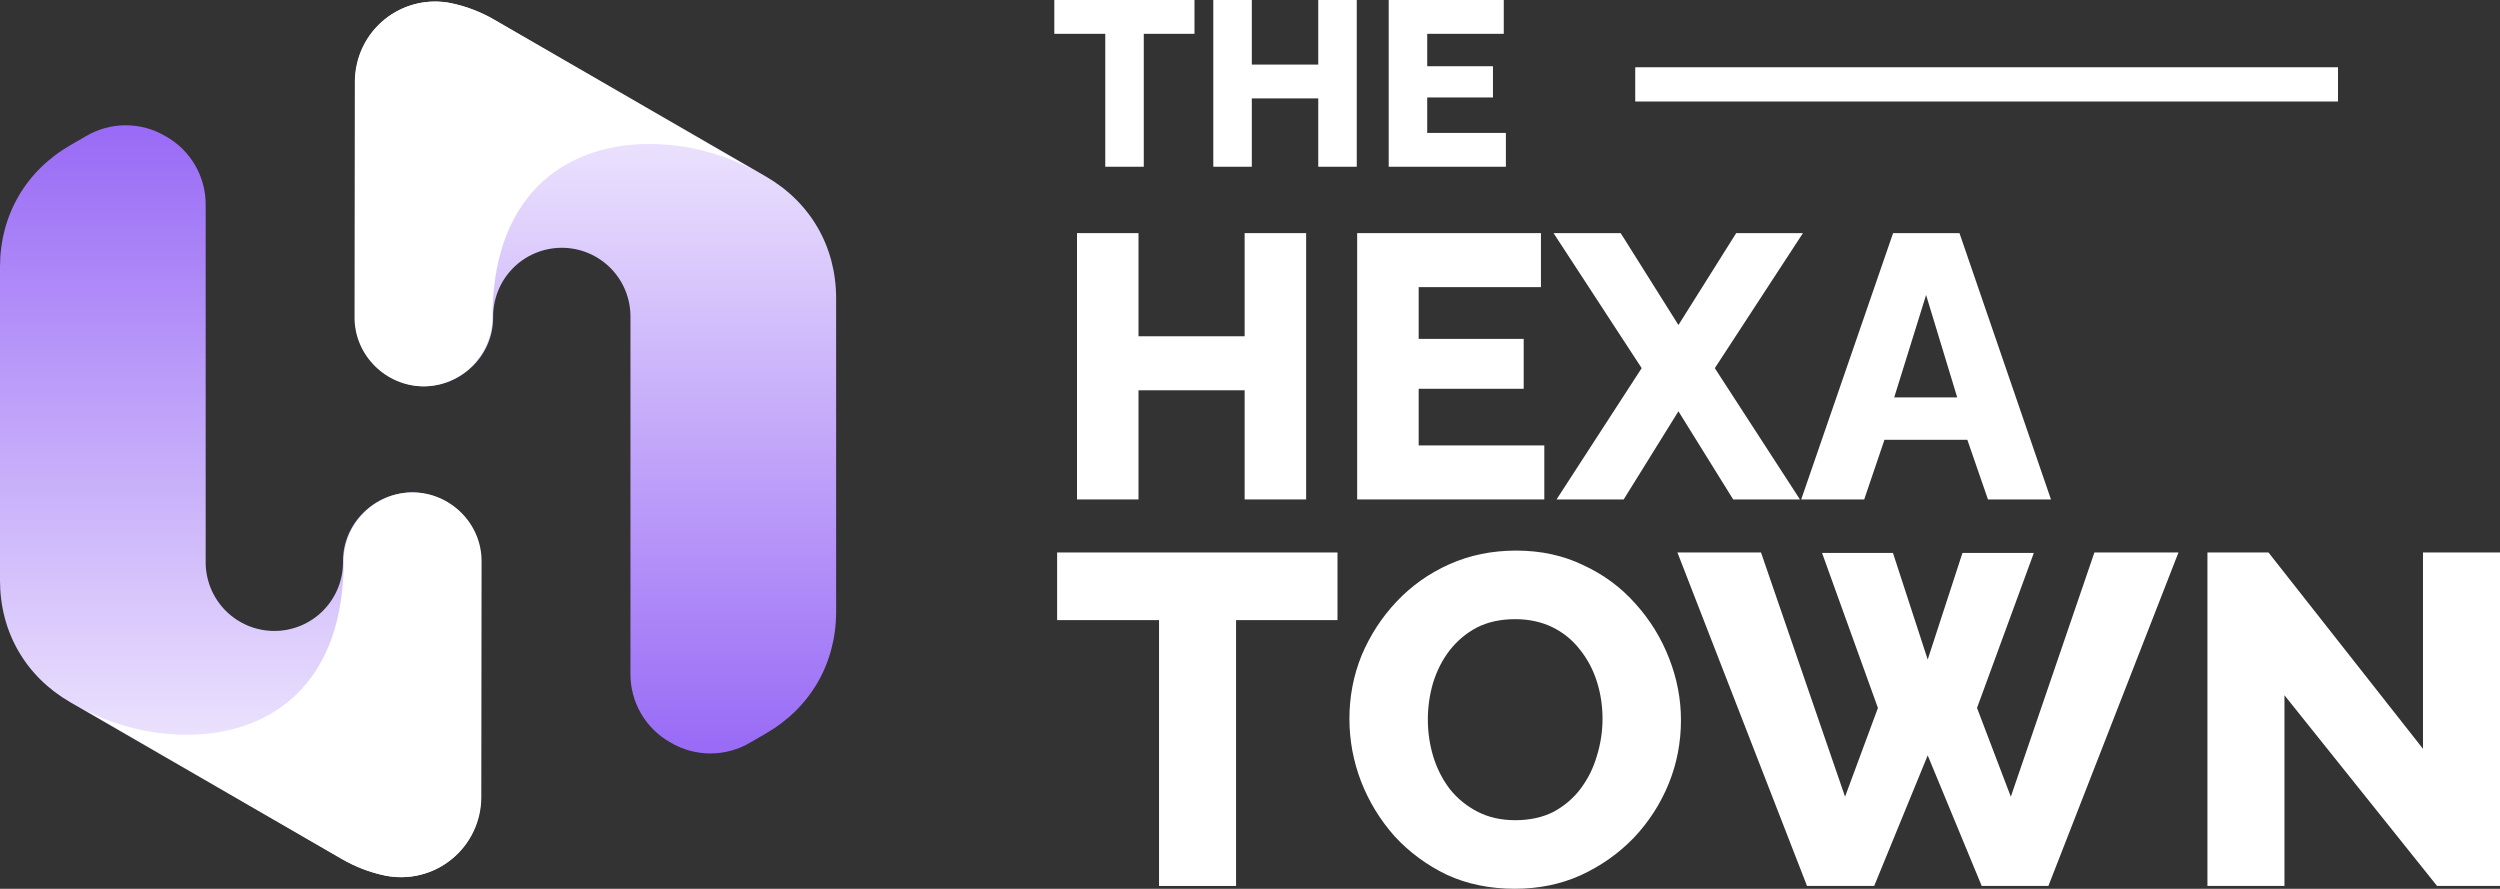
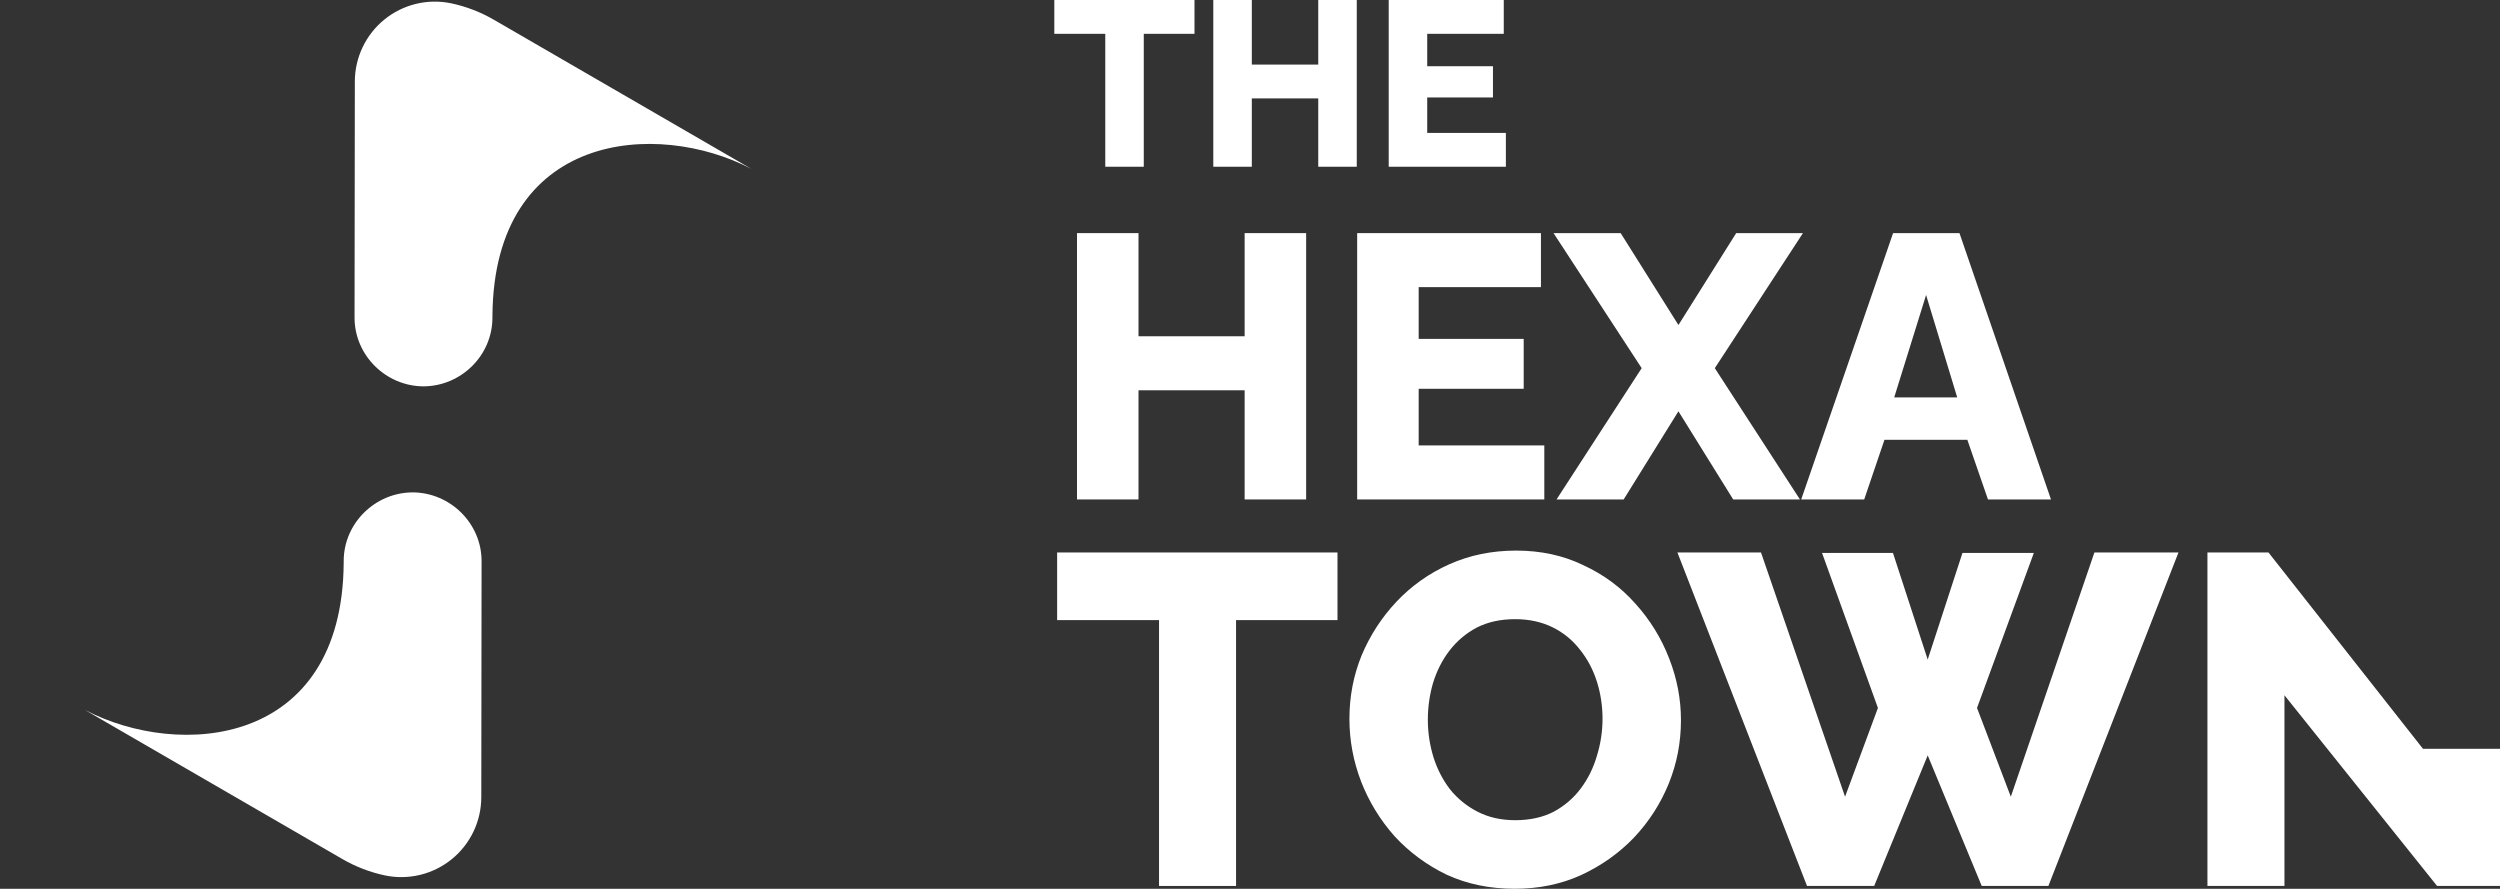
<svg xmlns="http://www.w3.org/2000/svg" width="3277" height="1165" viewBox="0 0 3277 1165" fill="none">
  <rect x="0" y="0" width="3277" height="1165" fill="#333333" stroke="none" />
-   <path d="M591.575 4.141C611.511 8.303 630.646 15.655 648.241 25.914L1003.77 231.276C1062.41 265.124 1096 323.293 1096 391.038V801.762C1096 869.506 1062.41 927.676 1003.77 961.548L983.584 973.202C967.737 982.65 949.633 987.637 931.185 987.637C912.738 987.637 894.633 982.65 878.786 973.202C862.676 964.191 849.302 950.989 840.08 934.995C830.858 919.001 826.131 900.81 826.4 882.348V416.325C826.598 404.377 824.416 392.509 819.982 381.413C815.549 370.317 808.951 360.215 800.575 351.696C792.199 343.176 782.211 336.41 771.194 331.792C760.177 327.173 748.351 324.794 736.405 324.794C724.46 324.794 712.634 327.173 701.617 331.792C690.6 336.41 680.612 343.176 672.235 351.696C663.859 360.215 657.262 370.317 652.828 381.413C648.394 392.509 646.213 404.377 646.411 416.325C646.411 465.809 605.377 506.139 556.033 506.337C506.713 506.139 465.679 465.71 465.679 416.325V106.846C465.685 91.288 469.151 75.925 475.825 61.872C482.5 47.819 492.217 35.428 504.271 25.596C516.325 15.764 530.415 8.738 545.519 5.027C560.624 1.316 576.364 1.014 591.6 4.141H591.575Z" fill="url(#paint0_linear_1946_58)" />
-   <path d="M504.425 1147.7C484.489 1143.54 465.354 1136.19 447.759 1125.93L92.233 920.565C33.589 886.717 0 828.547 0 760.803V350.079C0 282.334 33.589 224.165 92.233 190.292L112.416 178.639C128.263 169.191 146.367 164.203 164.815 164.203C183.262 164.203 201.367 169.191 217.214 178.639C233.324 187.65 246.698 200.852 255.92 216.846C265.142 232.84 269.869 251.031 269.6 269.493V735.516C269.402 747.464 271.584 759.332 276.018 770.428C280.451 781.523 287.049 791.625 295.425 800.145C303.801 808.664 313.789 815.43 324.806 820.049C335.823 824.668 347.649 827.046 359.595 827.046C371.54 827.046 383.366 824.668 394.383 820.049C405.4 815.43 415.388 808.664 423.765 800.145C432.141 791.625 438.738 781.523 443.172 770.428C447.606 759.332 449.787 747.464 449.589 735.516C449.589 686.031 490.623 645.701 539.967 645.503C589.287 645.701 630.321 686.13 630.321 735.516V1044.99C630.315 1060.55 626.849 1075.92 620.175 1089.97C613.5 1104.02 603.783 1116.41 591.729 1126.24C579.675 1136.08 565.585 1143.1 550.481 1146.81C535.376 1150.52 519.636 1150.83 504.4 1147.7H504.425Z" fill="url(#paint1_linear_1946_58)" />
  <path d="M591.142 4.293C611.073 8.48 630.199 15.855 647.781 26.135L984.718 221.267C861.127 156.539 647.257 172.56 645.48 414.044C645.479 414.861 645.478 415.702 645.477 416.518C645.417 466.003 604.335 506.284 554.99 506.422C505.671 506.164 464.686 465.685 464.746 416.299L465.122 106.846C465.146 91.287 468.631 75.929 475.322 61.884C482.014 47.839 491.746 35.46 503.812 25.643C515.878 15.825 529.976 8.816 545.085 5.124C560.194 1.431 575.935 1.148 591.167 4.293L591.142 4.293ZM1003.06 231.904C1005.23 233.16 1007.36 234.449 1009.43 235.772C1007.36 234.581 1005.23 233.317 1003.06 231.904Z" fill="white" />
  <path d="M504.858 1147.55C484.927 1143.36 465.801 1135.98 448.219 1125.7L111.282 930.573C234.873 995.301 448.743 979.28 450.52 737.796C450.521 736.979 450.522 736.138 450.523 735.322C450.583 685.837 491.666 645.557 541.01 645.419C590.329 645.676 631.314 686.155 631.254 735.541L630.878 1044.99C630.854 1060.55 627.369 1075.91 620.678 1089.96C613.986 1104 604.254 1116.38 592.188 1126.2C580.122 1136.01 566.024 1143.02 550.915 1146.72C535.806 1150.41 520.065 1150.69 504.833 1147.55L504.858 1147.55ZM92.942 919.936C90.767 918.68 88.641 917.391 86.565 916.069C88.641 917.259 90.767 918.523 92.942 919.936Z" fill="white" />
  <path d="M1712.09 305.569V654.661H1631.47V511.583H1492.35V654.661H1411.73V305.569H1492.35V440.781H1631.47V305.569H1712.09Z" fill="white" />
  <path d="M2024.28 583.86V654.661H1778.98V305.569H2019.86V376.371H1859.6V444.222H1997.25V509.616H1859.6V583.86H2024.28Z" fill="white" />
  <path d="M2124.39 305.569L2200.09 426.03L2275.79 305.569H2363.29L2247.77 482.573L2359.36 654.661H2271.86L2200.09 539.117L2128.32 654.661H2040.32L2151.91 482.573L2036.39 305.569H2124.39Z" fill="white" />
  <path d="M2481.46 305.569H2568.47L2688.41 654.661H2605.83L2578.79 576.484H2470.15L2443.6 654.661H2361.02L2481.46 305.569ZM2565.52 520.925L2524.72 386.696L2482.93 520.925H2565.52Z" fill="white" />
  <path d="M1753.18 812.837H1620.22V1161.31H1519.27V812.837H1385.69V724.181H1753.18V812.837Z" fill="white" />
  <path d="M1985.5 1165C1952.67 1165 1922.92 1158.84 1896.24 1146.53C1869.98 1133.81 1847.2 1116.98 1827.92 1096.04C1809.04 1074.7 1794.47 1050.9 1784.21 1024.63C1773.95 997.948 1768.82 970.449 1768.82 942.128C1768.82 912.986 1774.16 885.281 1784.83 859.012C1795.91 832.744 1811.09 809.348 1830.38 788.826C1850.08 767.893 1873.26 751.476 1899.94 739.573C1926.61 727.67 1955.75 721.718 1987.34 721.718C2019.76 721.718 2049.1 728.08 2075.37 740.804C2102.04 753.117 2124.82 769.946 2143.69 791.289C2162.98 812.632 2177.75 836.643 2188.01 863.322C2198.27 889.591 2203.4 916.475 2203.4 943.975C2203.4 973.116 2198.07 1000.82 2187.4 1027.09C2176.73 1053.36 2161.54 1076.96 2141.85 1097.89C2122.15 1118.41 2098.96 1134.83 2072.29 1147.15C2046.03 1159.05 2017.1 1165 1985.5 1165ZM1871.62 943.359C1871.62 960.187 1874.08 976.605 1879.01 992.613C1883.93 1008.21 1891.11 1022.16 1900.55 1034.48C1910.4 1046.79 1922.51 1056.64 1936.87 1064.03C1951.23 1071.42 1967.65 1075.11 1986.11 1075.11C2005.4 1075.11 2022.23 1071.42 2036.59 1064.03C2050.95 1056.23 2062.85 1045.97 2072.29 1033.25C2081.73 1020.52 2088.7 1006.36 2093.22 990.766C2098.14 974.758 2100.6 958.546 2100.6 942.128C2100.6 925.299 2098.14 909.087 2093.22 893.49C2088.29 877.893 2080.91 863.938 2071.06 851.624C2061.21 838.901 2049.1 829.05 2034.74 822.072C2020.38 815.095 2004.17 811.606 1986.11 811.606C1966.83 811.606 1950 815.3 1935.64 822.688C1921.69 830.076 1909.78 840.132 1899.94 852.856C1890.5 865.169 1883.32 879.329 1878.39 895.337C1873.88 910.934 1871.62 926.941 1871.62 943.359Z" fill="white" />
  <path d="M2388.34 724.797H2481.29L2526.84 864.553L2572.39 724.797H2665.95L2591.47 927.967L2635.79 1044.33L2745.36 724.181H2855.54L2685.03 1161.31H2597.63L2526.84 990.15L2456.67 1161.31H2368.64L2198.75 724.181H2308.32L2418.5 1044.33L2461.59 927.967L2388.34 724.797Z" fill="white" />
-   <path d="M2994.46 911.344V1161.31H2893.51V724.181H2973.53L3176.05 981.531V724.181H3277V1161.31H3194.52L2994.46 911.344Z" fill="white" />
+   <path d="M2994.46 911.344V1161.31H2893.51V724.181H2973.53L3176.05 981.531H3277V1161.31H3194.52L2994.46 911.344Z" fill="white" />
  <path d="M1565.74 44.328H1499.26V218.563H1448.79V44.328H1382V0H1565.74V44.328Z" fill="white" />
  <path d="M1778.44 0V218.563H1727.97V128.983H1640.87V218.563H1590.39V0H1640.87V84.654H1727.97V0H1778.44Z" fill="white" />
  <path d="M1973.9 174.234V218.563H1820.32V0H1971.13V44.328H1870.8V86.809H1956.97V127.751H1870.8V174.234H1973.9Z" fill="white" />
-   <path d="M2143.47 88.16H3064.65V133.053H2143.47V88.16Z" fill="white" />
  <defs>
    <linearGradient id="paint0_linear_1946_58" x1="780.815" y1="-13.352" x2="780.815" y2="1365.49" gradientUnits="userSpaceOnUse">
      <stop stop-color="white" />
      <stop offset="1" stop-color="#7232F2" />
    </linearGradient>
    <linearGradient id="paint1_linear_1946_58" x1="315.185" y1="1165.19" x2="315.185" y2="-213.652" gradientUnits="userSpaceOnUse">
      <stop stop-color="white" />
      <stop offset="1" stop-color="#7232F2" />
    </linearGradient>
  </defs>
</svg>